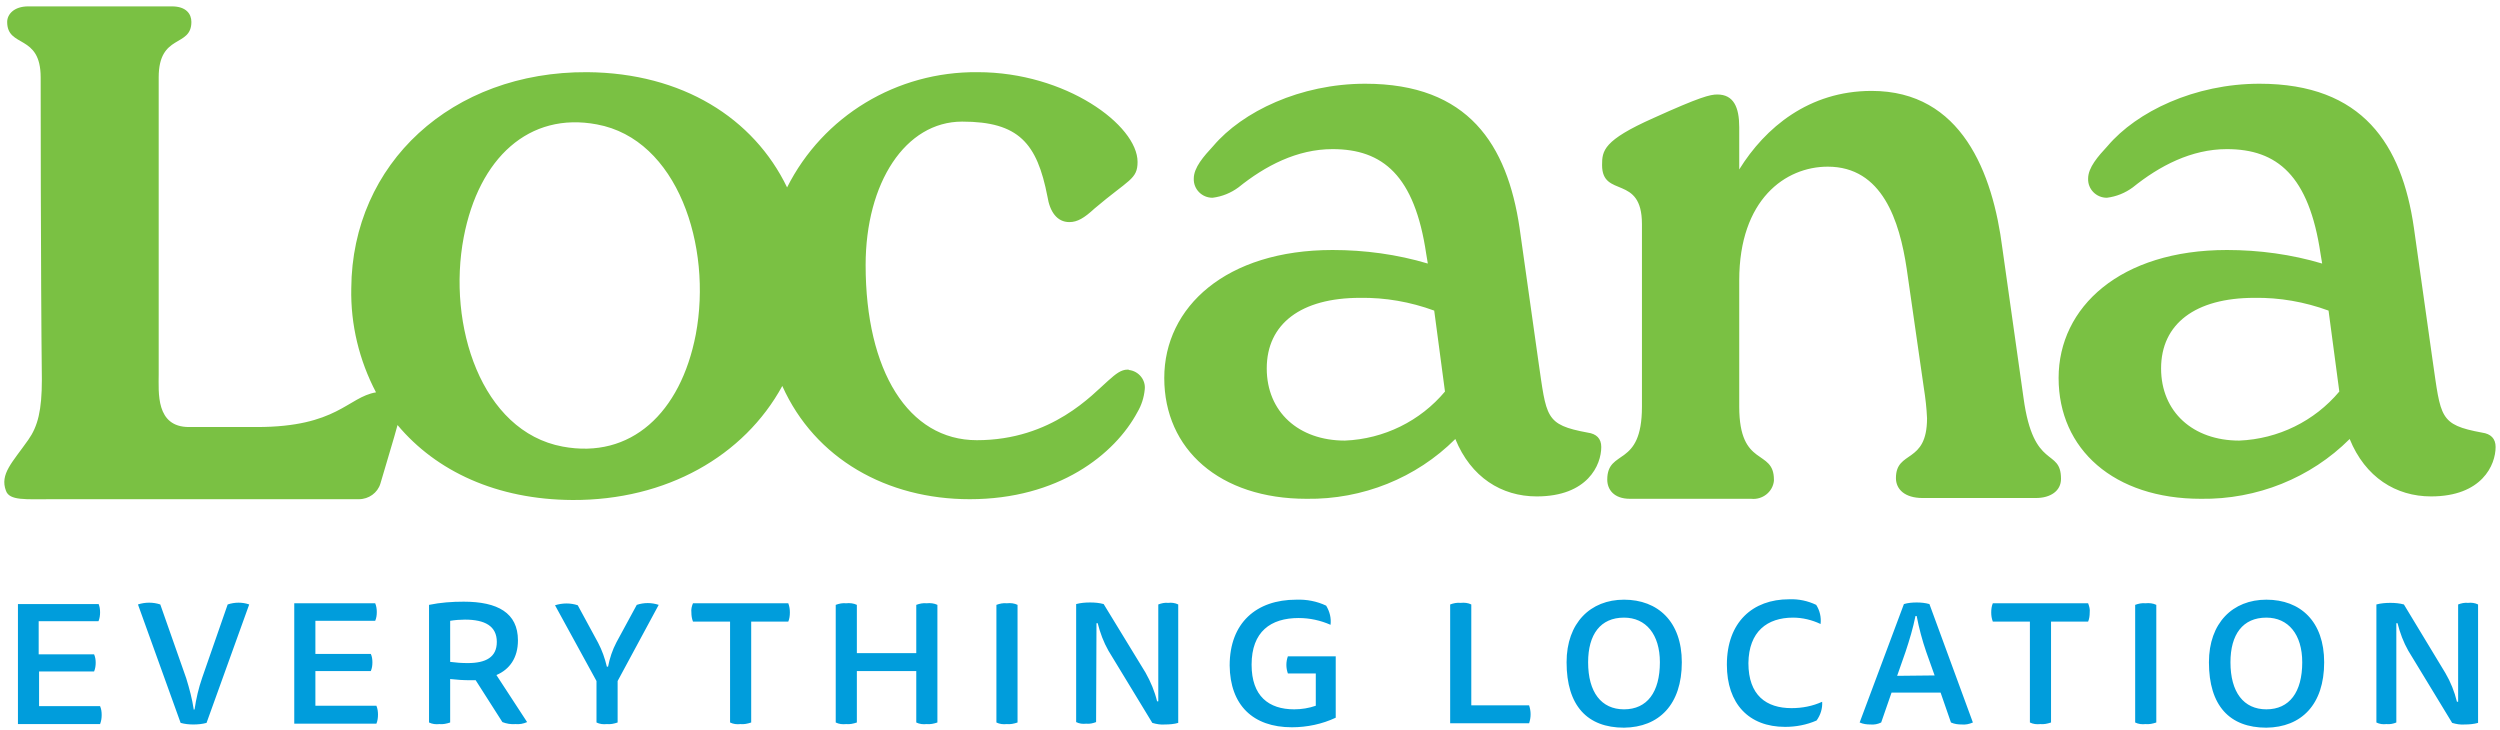
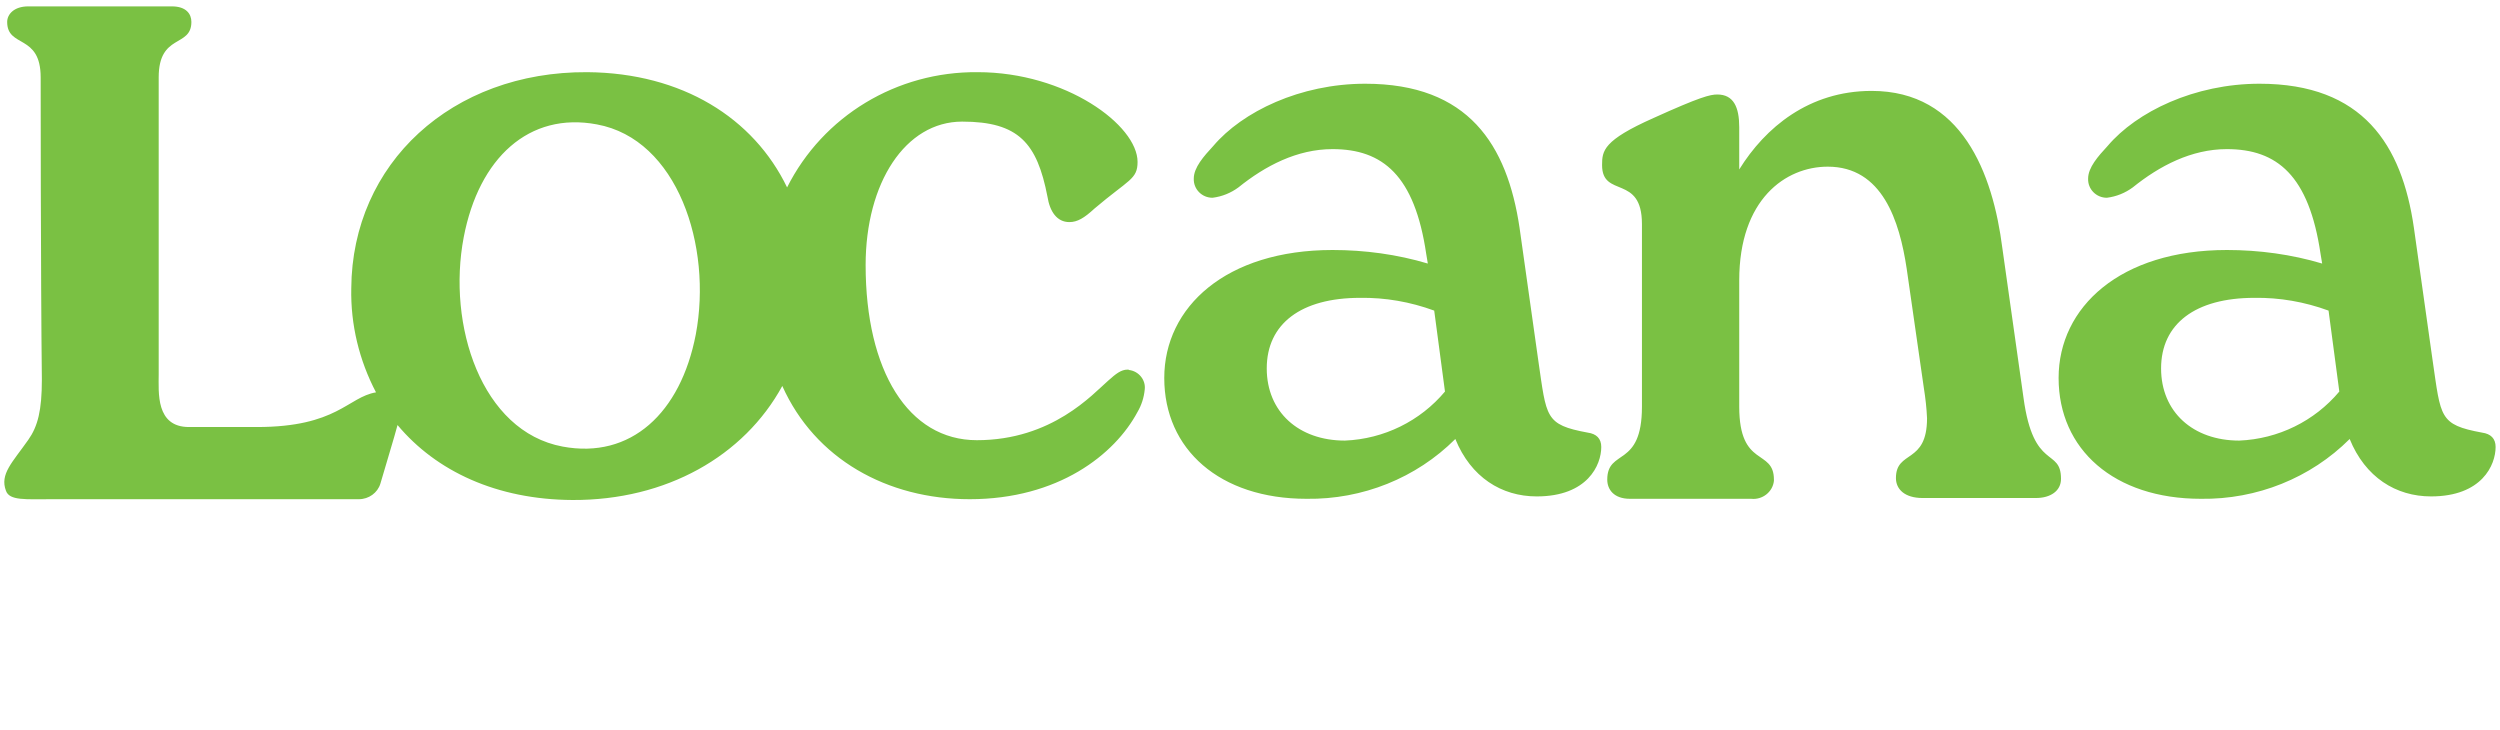
<svg xmlns="http://www.w3.org/2000/svg" version="1.1" id="Layer_1" x="0px" y="0px" viewBox="0 0 627 183" style="enable-background:new 0 0 627 183;" xml:space="preserve">
  <style type="text/css">
	.st0{fill:#009DDC;}
	.st1{fill:#7AC143;}
</style>
-   <path class="st0" d="M24.7,151.4c0.3,0.7,0.4,1.4,0.4,2.2c0,0.7-0.1,1.5-0.4,2.2h-15v8.3h13.9c0.3,0.7,0.4,1.4,0.4,2.1  c0,0.7-0.1,1.5-0.4,2.2H9.8v8.7h15.3c0.3,0.7,0.4,1.4,0.4,2.2c0,0.8-0.1,1.5-0.4,2.3H4.5v-30.1H24.7z M48.6,178  c-0.4-2.7-1.1-5.3-1.9-7.9l-6.5-18.5c-1.8-0.6-3.8-0.6-5.6,0l10.7,29.7c1.1,0.3,2.1,0.4,3.2,0.4c1.1,0,2.2-0.1,3.3-0.4l10.7-29.7  c-1.7-0.6-3.6-0.6-5.4,0l-6.4,18.4c-0.9,2.6-1.5,5.2-1.9,7.9L48.6,178z M73.8,151.4v30.1h20.6c0.3-0.7,0.4-1.5,0.4-2.3  c0-0.7-0.1-1.5-0.4-2.2H79.1v-8.7h13.9c0.3-0.7,0.4-1.4,0.4-2.2c0-0.7-0.1-1.5-0.4-2.1H79.1v-8.3h15c0.3-0.7,0.4-1.4,0.4-2.2  c0-0.7-0.1-1.5-0.4-2.2H73.8z M112.9,155.7c1.2-0.2,2.5-0.3,3.7-0.3c5,0,8,1.6,8,5.6c0,3.8-2.7,5.3-7.3,5.3c-1.5,0-2.9-0.1-4.4-0.3  V155.7 M107.6,181.2c0.8,0.4,1.7,0.5,2.6,0.4c0.9,0.1,1.8-0.1,2.7-0.4v-10.9c1.7,0.2,3.4,0.3,5.1,0.3c0.4,0,0.9,0,1.3,0l6.7,10.5  c1,0.4,2.2,0.6,3.3,0.5c1,0.1,2-0.1,2.9-0.5l-7.7-11.8c3.3-1.4,5.4-4.3,5.4-8.7c0-6.9-5.1-9.7-13.6-9.7c-2.9,0-5.8,0.2-8.7,0.8  V181.2z M149.6,170.8v10.4c0.8,0.4,1.7,0.5,2.6,0.4c0.9,0.1,1.8-0.1,2.7-0.4v-10.4l10.3-19.1c-1.8-0.6-3.7-0.6-5.5,0l-5.1,9.4  c-1,1.9-1.7,4-2.1,6.1h-0.3c-0.5-2.1-1.2-4.1-2.2-6l-5.1-9.4c-1.8-0.6-3.8-0.6-5.7,0L149.6,170.8z M197.7,155.9  c0.3-0.7,0.4-1.5,0.4-2.3c0-0.8-0.1-1.5-0.4-2.3h-23.9c-0.3,0.7-0.5,1.5-0.4,2.3c0,0.8,0.1,1.5,0.4,2.3h9.3v25.3  c0.8,0.4,1.7,0.5,2.6,0.4c0.9,0.1,1.8-0.1,2.7-0.4v-25.3H197.7z M229.8,181.2c0.8,0.4,1.7,0.5,2.6,0.4c0.9,0.1,1.8-0.1,2.7-0.4  v-29.5c-0.8-0.4-1.8-0.5-2.7-0.4c-0.9-0.1-1.8,0.1-2.6,0.4v12.1h-14.9v-12.1c-0.8-0.4-1.8-0.5-2.7-0.4c-0.9-0.1-1.8,0.1-2.6,0.4  v29.5c0.8,0.4,1.7,0.5,2.6,0.4c0.9,0.1,1.8-0.1,2.7-0.4v-12.9h14.9V181.2z M249.9,181.2c0.8,0.4,1.7,0.5,2.6,0.4  c0.9,0.1,1.8-0.1,2.7-0.4v-29.5c-0.8-0.4-1.7-0.5-2.7-0.4c-0.9-0.1-1.8,0.1-2.6,0.4V181.2z M275,156.3h0.3c0.6,2.4,1.5,4.8,2.7,6.9  l11,18.1c1,0.3,2.1,0.5,3.2,0.4c1.1,0,2.3-0.1,3.3-0.4v-29.7c-0.8-0.4-1.7-0.5-2.5-0.4c-0.9-0.1-1.7,0.1-2.5,0.4v24.3h-0.3  c-0.6-2.5-1.6-4.9-2.9-7.2l-10.5-17.2c-1.1-0.3-2.2-0.4-3.4-0.4c-1.2,0-2.4,0.1-3.5,0.4v29.6c0.8,0.4,1.6,0.5,2.5,0.4  c0.9,0.1,1.7-0.1,2.5-0.4L275,156.3z M324,182.4c3.8,0,7.6-0.8,11-2.4v-15.4h-12c-0.5,1.4-0.5,2.9,0,4.3h7v8.1  c-1.7,0.6-3.6,0.9-5.4,0.9c-6.4,0-10.7-3.3-10.7-11.2c0-8.3,4.8-11.7,11.8-11.7c2.8,0,5.5,0.6,8,1.7c0.2-1.7-0.2-3.3-1.1-4.8  c-2.3-1.1-4.9-1.6-7.5-1.5c-10,0-16.7,5.8-16.7,16.5C308.5,176.8,314.2,182.4,324,182.4 M383.5,181.4c0.5-1.5,0.5-3,0-4.5H369v-25.3  c-0.8-0.4-1.7-0.5-2.7-0.4c-0.9-0.1-1.8,0.1-2.6,0.4v29.8L383.5,181.4z M407.3,177.9c-5.7,0-9-4.3-9-11.8c0-7,3.1-11.2,9-11.2  c5.5,0,9,4.2,9,11.2C416.3,173.6,413.1,177.9,407.3,177.9L407.3,177.9z M421.8,166.1c0-10.2-6-15.7-14.5-15.7  c-8.4,0-14.4,5.8-14.4,15.7c0,10.9,5.2,16.4,14.4,16.4C416.1,182.4,421.8,176.7,421.8,166.1 M449.7,154.9c2.4,0,4.8,0.6,6.9,1.6  c0.2-1.7-0.2-3.4-1.1-4.8c-2.1-1-4.4-1.5-6.8-1.4c-9.1,0-15.6,5.7-15.6,16.4c0,9.8,5.5,15.6,14.6,15.6c2.7,0,5.4-0.5,7.9-1.6  c1-1.4,1.5-3,1.4-4.7c-2.4,1.1-5,1.6-7.7,1.6c-6.3,0-10.8-3.2-10.8-11.3C438.6,158.4,443.2,154.9,449.7,154.9 M475.8,169.5l2.1-6  c1-3,1.9-6,2.5-9h0.3c0.6,3.1,1.4,6.1,2.4,9l2.1,5.9L475.8,169.5z M489.3,181.2c0.9,0.4,1.8,0.5,2.7,0.5c0.9,0.1,1.9-0.1,2.8-0.5  l-10.9-29.7c-1.1-0.3-2.1-0.4-3.2-0.4c-1.1,0-2.2,0.1-3.2,0.4l-11.1,29.7c0.9,0.4,1.8,0.5,2.7,0.5c0.9,0.1,1.9-0.1,2.7-0.5l2.6-7.5  h12.3L489.3,181.2z M523.7,155.9c0.3-0.7,0.4-1.5,0.4-2.3c0.1-0.8-0.1-1.5-0.4-2.3h-23.9c-0.3,0.7-0.4,1.5-0.4,2.3  c0,0.8,0.1,1.5,0.4,2.3h9.3v25.3c0.8,0.4,1.7,0.5,2.6,0.4c0.9,0.1,1.8-0.1,2.7-0.4v-25.3H523.7z M535.5,181.2  c0.8,0.4,1.7,0.5,2.6,0.4c0.9,0.1,1.8-0.1,2.7-0.4v-29.5c-0.8-0.4-1.8-0.5-2.7-0.4c-0.9-0.1-1.8,0.1-2.6,0.4V181.2z M568.4,177.9  c-5.7,0-9-4.3-9-11.8c0-7,3.1-11.2,9-11.2c5.5,0,9,4.2,9,11.2C577.4,173.6,574.2,177.9,568.4,177.9 M582.9,166.1  c0-10.2-5.9-15.7-14.5-15.7c-8.4,0-14.4,5.8-14.4,15.7c0,10.9,5.2,16.4,14.4,16.4C577.2,182.4,582.9,176.7,582.9,166.1 M601,156.3  h0.3c0.6,2.4,1.5,4.8,2.7,6.9l11,18.1c1,0.3,2.1,0.5,3.2,0.4c1.1,0,2.2-0.1,3.3-0.4v-29.7c-0.8-0.4-1.7-0.5-2.5-0.4  c-0.9-0.1-1.7,0.1-2.5,0.4V176h-0.3c-0.6-2.5-1.6-5-2.9-7.2l-10.4-17.2c-1.1-0.3-2.2-0.4-3.4-0.4c-1.2,0-2.4,0.1-3.5,0.4v29.6  c0.8,0.4,1.6,0.5,2.5,0.4c0.9,0.1,1.8-0.1,2.5-0.4V156.3z" />
  <path class="st1" d="M174.5,83.9c-3.8,19.7-16.3,31.3-33.4,28.1c-20.4-3.8-29-30.5-24.8-52.5c3.8-19.9,16.4-31.5,33.4-28.3  C169.9,34.9,178.7,61.7,174.5,83.9L174.5,83.9z M282.8,92.7c-1.6,0-2.9,1-4.9,2.8c-3.8,3.3-14,14.9-32.9,14.9  c-17.2,0-27.9-17.4-27.9-43.9c0-20.7,10-36,24.2-36c14.2,0,18.8,5.4,21.4,18.8c0.6,3.8,2.4,6.4,5.5,6.4c2,0,3.7-1,6.3-3.4  c8.6-7.3,10.8-7.3,10.8-11.7c0-9.2-18-22.5-40.1-22.5c-20.3-0.2-38.8,11-47.8,28.9c-8.4-17.4-26.3-28.7-50.1-28.9  C113.3,17.9,88.3,41,88.1,72.3c-0.2,9.1,2,18.1,6.2,26.1c-7.1,1.2-9.7,8.7-29.9,8.7h-17c-8.4,0-7.6-8.7-7.6-13.3V19.4  c0-11.1,8.2-7.4,8.2-13.9c0-2-1.3-3.9-4.9-3.9h-36c-3.6,0-5.3,2-5.3,3.9c0,6.6,8.4,2.9,8.4,13.9c0,0,0,49.6,0.3,75.8  c0,7.7-1,11.7-3.4,15.1c-4,5.7-7.2,8.6-5.6,12.8c0.9,2.5,4.9,2.1,11.6,2.1h76.9c2.5,0,4.7-1.6,5.4-3.9c1.8-6.2,3.4-11.3,4.3-14.7  c9.7,11.6,24.9,18.7,43.9,18.8c23.5,0.1,43-11,52.6-28.6c8.2,18.3,26.3,28.4,47,28.4c22.2,0,36.4-11.2,42.1-21.9  c1-1.7,1.6-3.6,1.8-5.6c0.3-2.4-1.5-4.6-3.9-4.9C283.1,92.7,282.9,92.7,282.8,92.7 M337.3,110.5c-11.6,0-19.6-7.2-19.6-18.1  c0-11.2,8.6-17.7,23.4-17.7c6.3-0.1,12.6,1,18.6,3.2l2.7,20.3C356.2,105.6,347.1,110.1,337.3,110.5 M398.2,108.5  c-10.8-2-10.3-3.8-12.4-18.1l-4.7-33.3C378,36.3,368.3,21,342.4,21c-16.3,0-30.8,7-38.1,15.6c-2.4,2.6-4.9,5.4-4.9,8.2  c-0.1,2.6,2,4.8,4.7,4.8h0c2.4-0.3,4.6-1.2,6.5-2.6c6.7-5.4,14.7-9.6,23.6-9.6c12.6,0,20.6,6.6,23.5,26.3l0.4,2.4  c-7.7-2.3-15.8-3.4-23.9-3.4c-26.7,0-42.2,14.3-42.2,32.1c0,17.9,13.9,30.3,35.7,30.3c14,0.2,27.5-5.2,37.3-15  c3.9,9.6,11.6,14.4,20.4,14.4c12.8,0,16.2-7.9,16.2-12.4C401.6,110,400.4,108.8,398.2,108.5 M561.6,110.5  c-11.6,0-19.6-7.2-19.6-18.1c0-11.2,8.6-17.7,23.4-17.7c6.3-0.1,12.6,1,18.6,3.2l2.7,20.3C580.5,105.6,571.4,110.1,561.6,110.5   M622.5,108.5c-10.8-2-10.3-3.8-12.4-18.1l-4.7-33.3C602.4,36.3,592.6,21,566.7,21c-16.3,0-30.8,7-38.1,15.6  c-2.4,2.6-4.9,5.4-4.9,8.2c-0.1,2.6,2,4.8,4.7,4.8h0c2.4-0.3,4.6-1.2,6.5-2.6c6.7-5.4,14.7-9.6,23.6-9.6c12.6,0,20.6,6.6,23.5,26.3  l0.4,2.4c-7.7-2.3-15.8-3.4-23.9-3.4c-26.7,0-42.2,14.3-42.2,32.1c0,17.9,13.9,30.3,35.7,30.3c14,0.2,27.5-5.2,37.3-15  c3.9,9.6,11.6,14.4,20.4,14.4c12.8,0,16.2-7.9,16.2-12.4C625.9,110,624.7,108.8,622.5,108.5 M507.5,99.8l-5.3-37.5  c-2.4-18.9-10.2-39.5-32.8-39.5c-15.7,0-26.7,9.2-33.2,19.7V31.9c0-5-1.4-8.2-5.5-8.2c-1.8,0-4.3,0.6-16,5.9  c-12.6,5.6-12.9,8.2-12.9,11.8c0,8.4,10,2.2,10,14.8V102c0,15.5-8.7,10.4-8.7,18.3c0,2.4,1.6,4.8,5.7,4.8h30.4  c2.8,0.3,5.4-1.7,5.7-4.5c0-0.1,0-0.2,0-0.3c0-7.9-8.7-2.8-8.7-18.3V70.3c0-20.3,11.6-28.5,22.2-28.5c13.7,0,18,13.6,19.8,25.6  l4.3,29.9c0.4,2.5,0.7,5.1,0.8,7.6c0,11.6-7.8,7.9-7.8,15c0,2.8,2.2,5,6.7,5h28.4c3.7,0,6.3-1.8,6.3-4.8  C516.9,112.2,510,118.2,507.5,99.8" />
</svg>